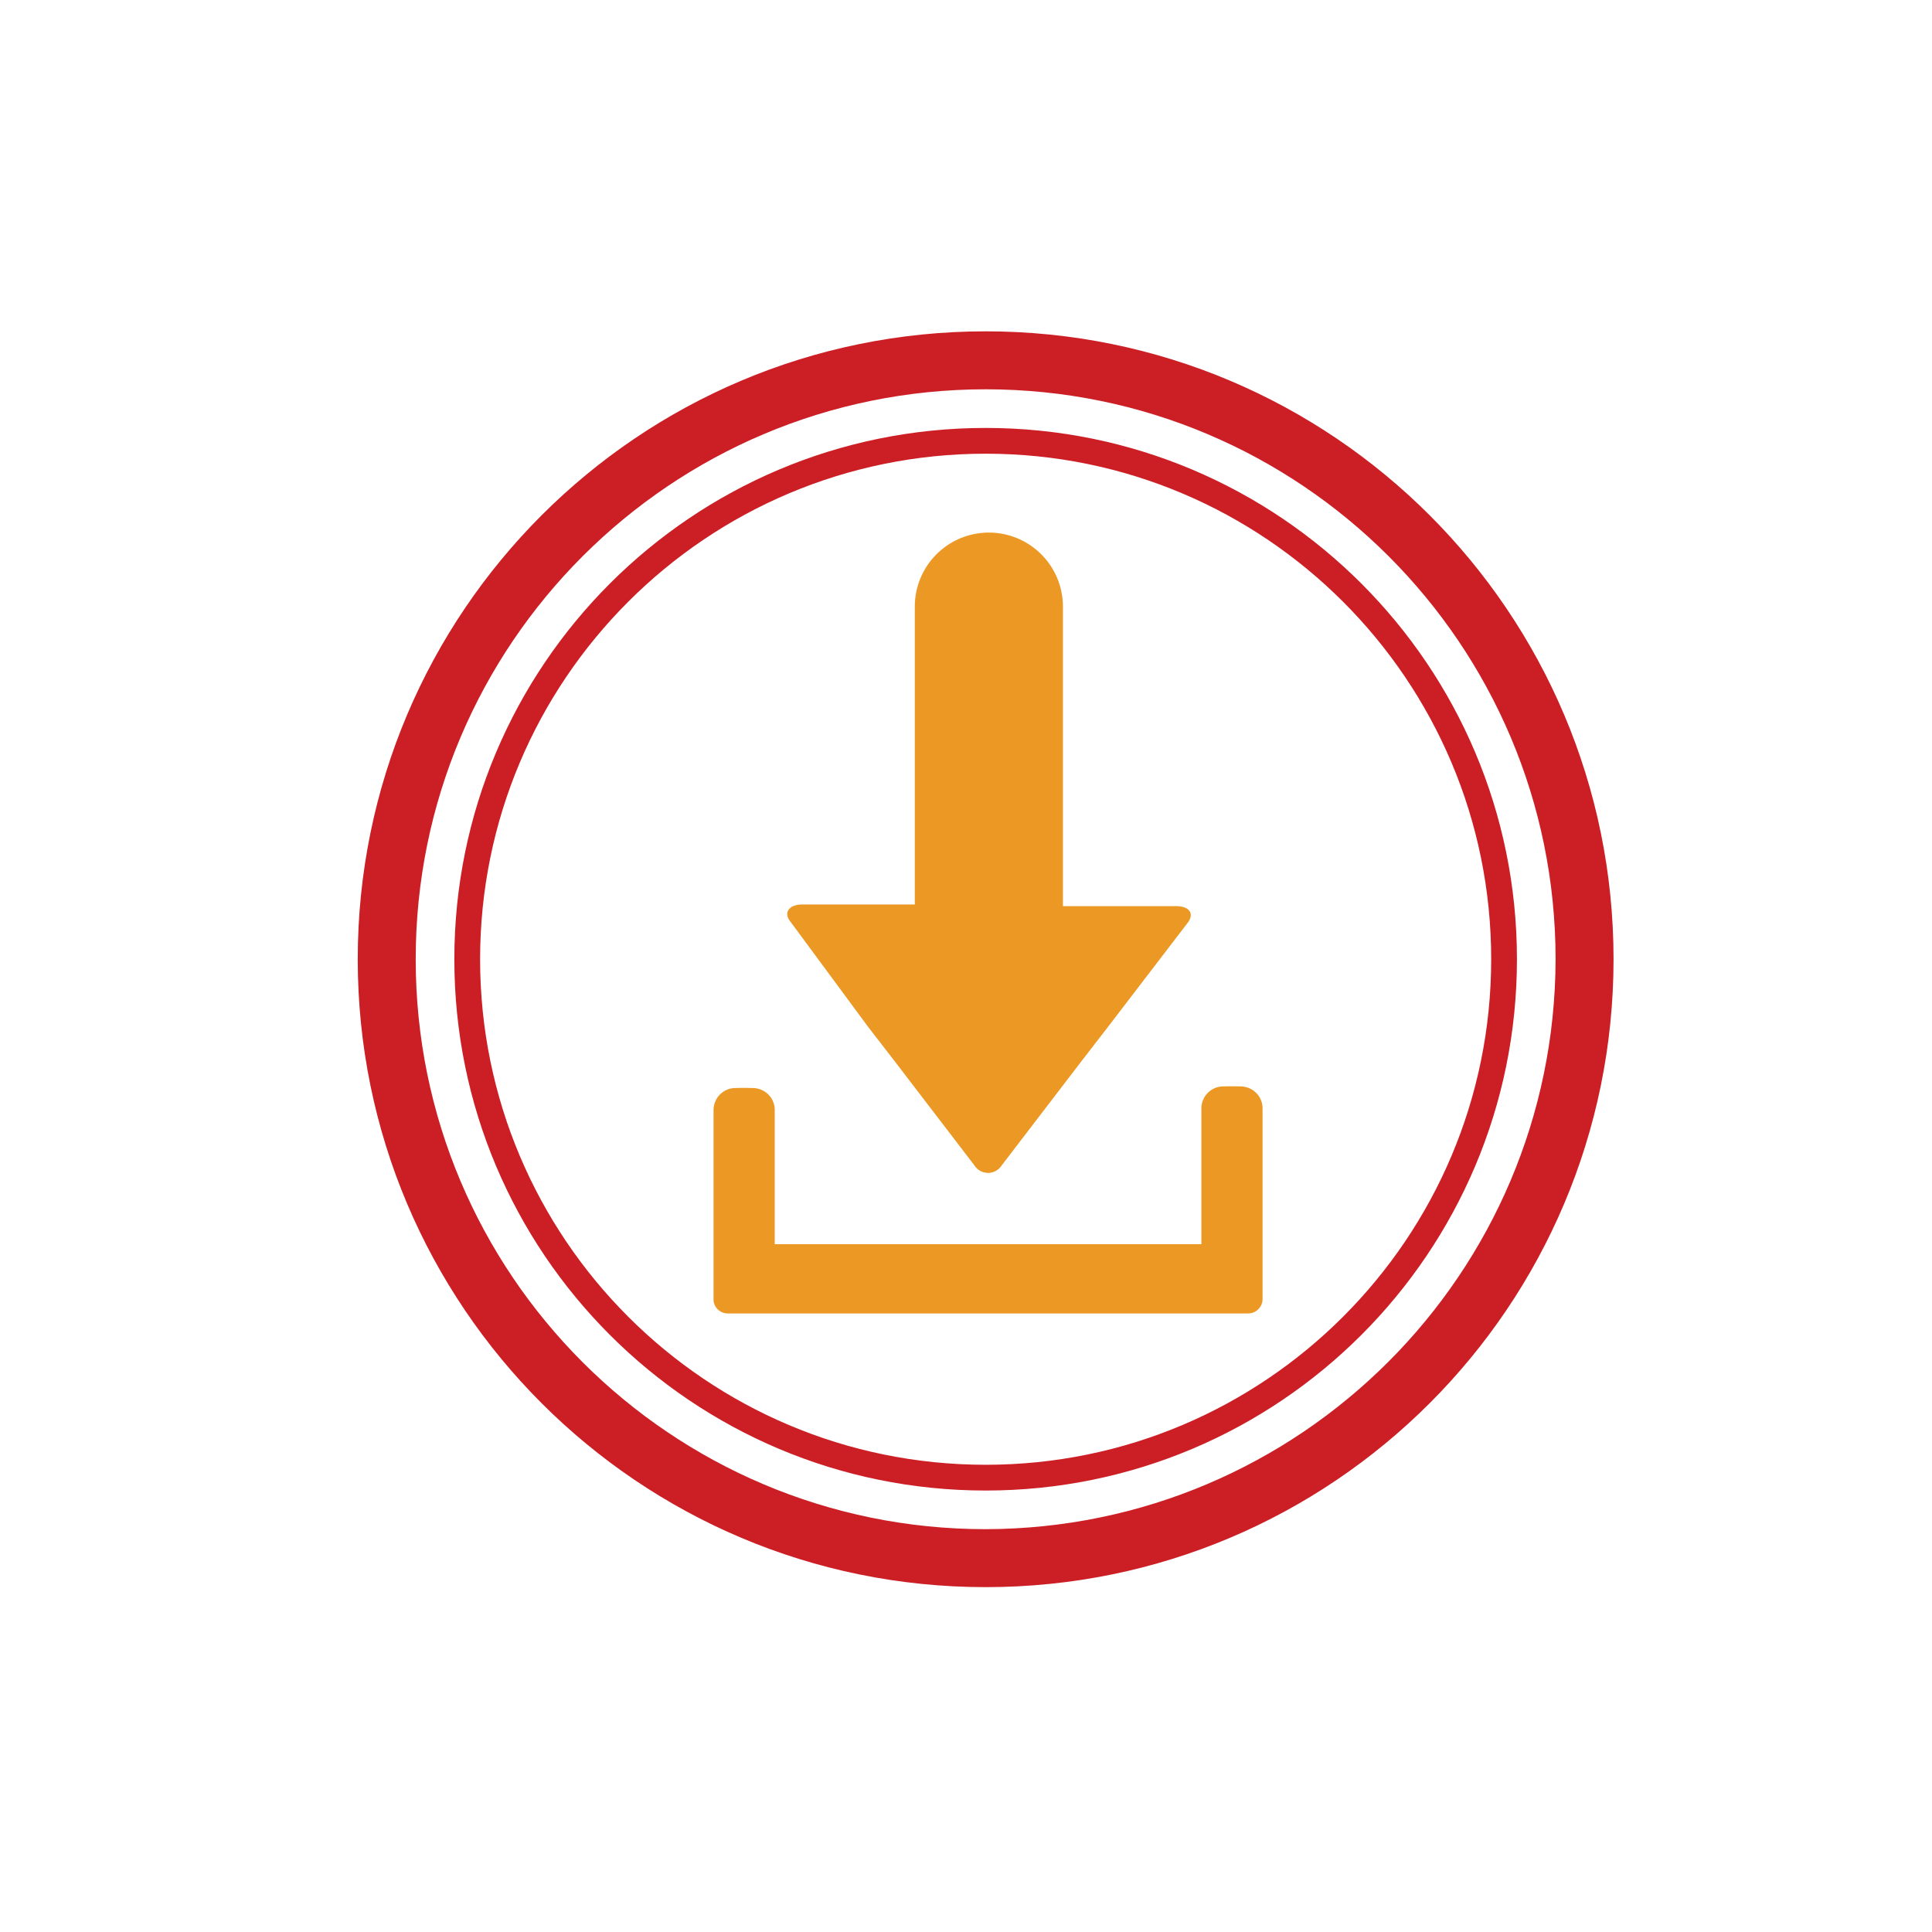
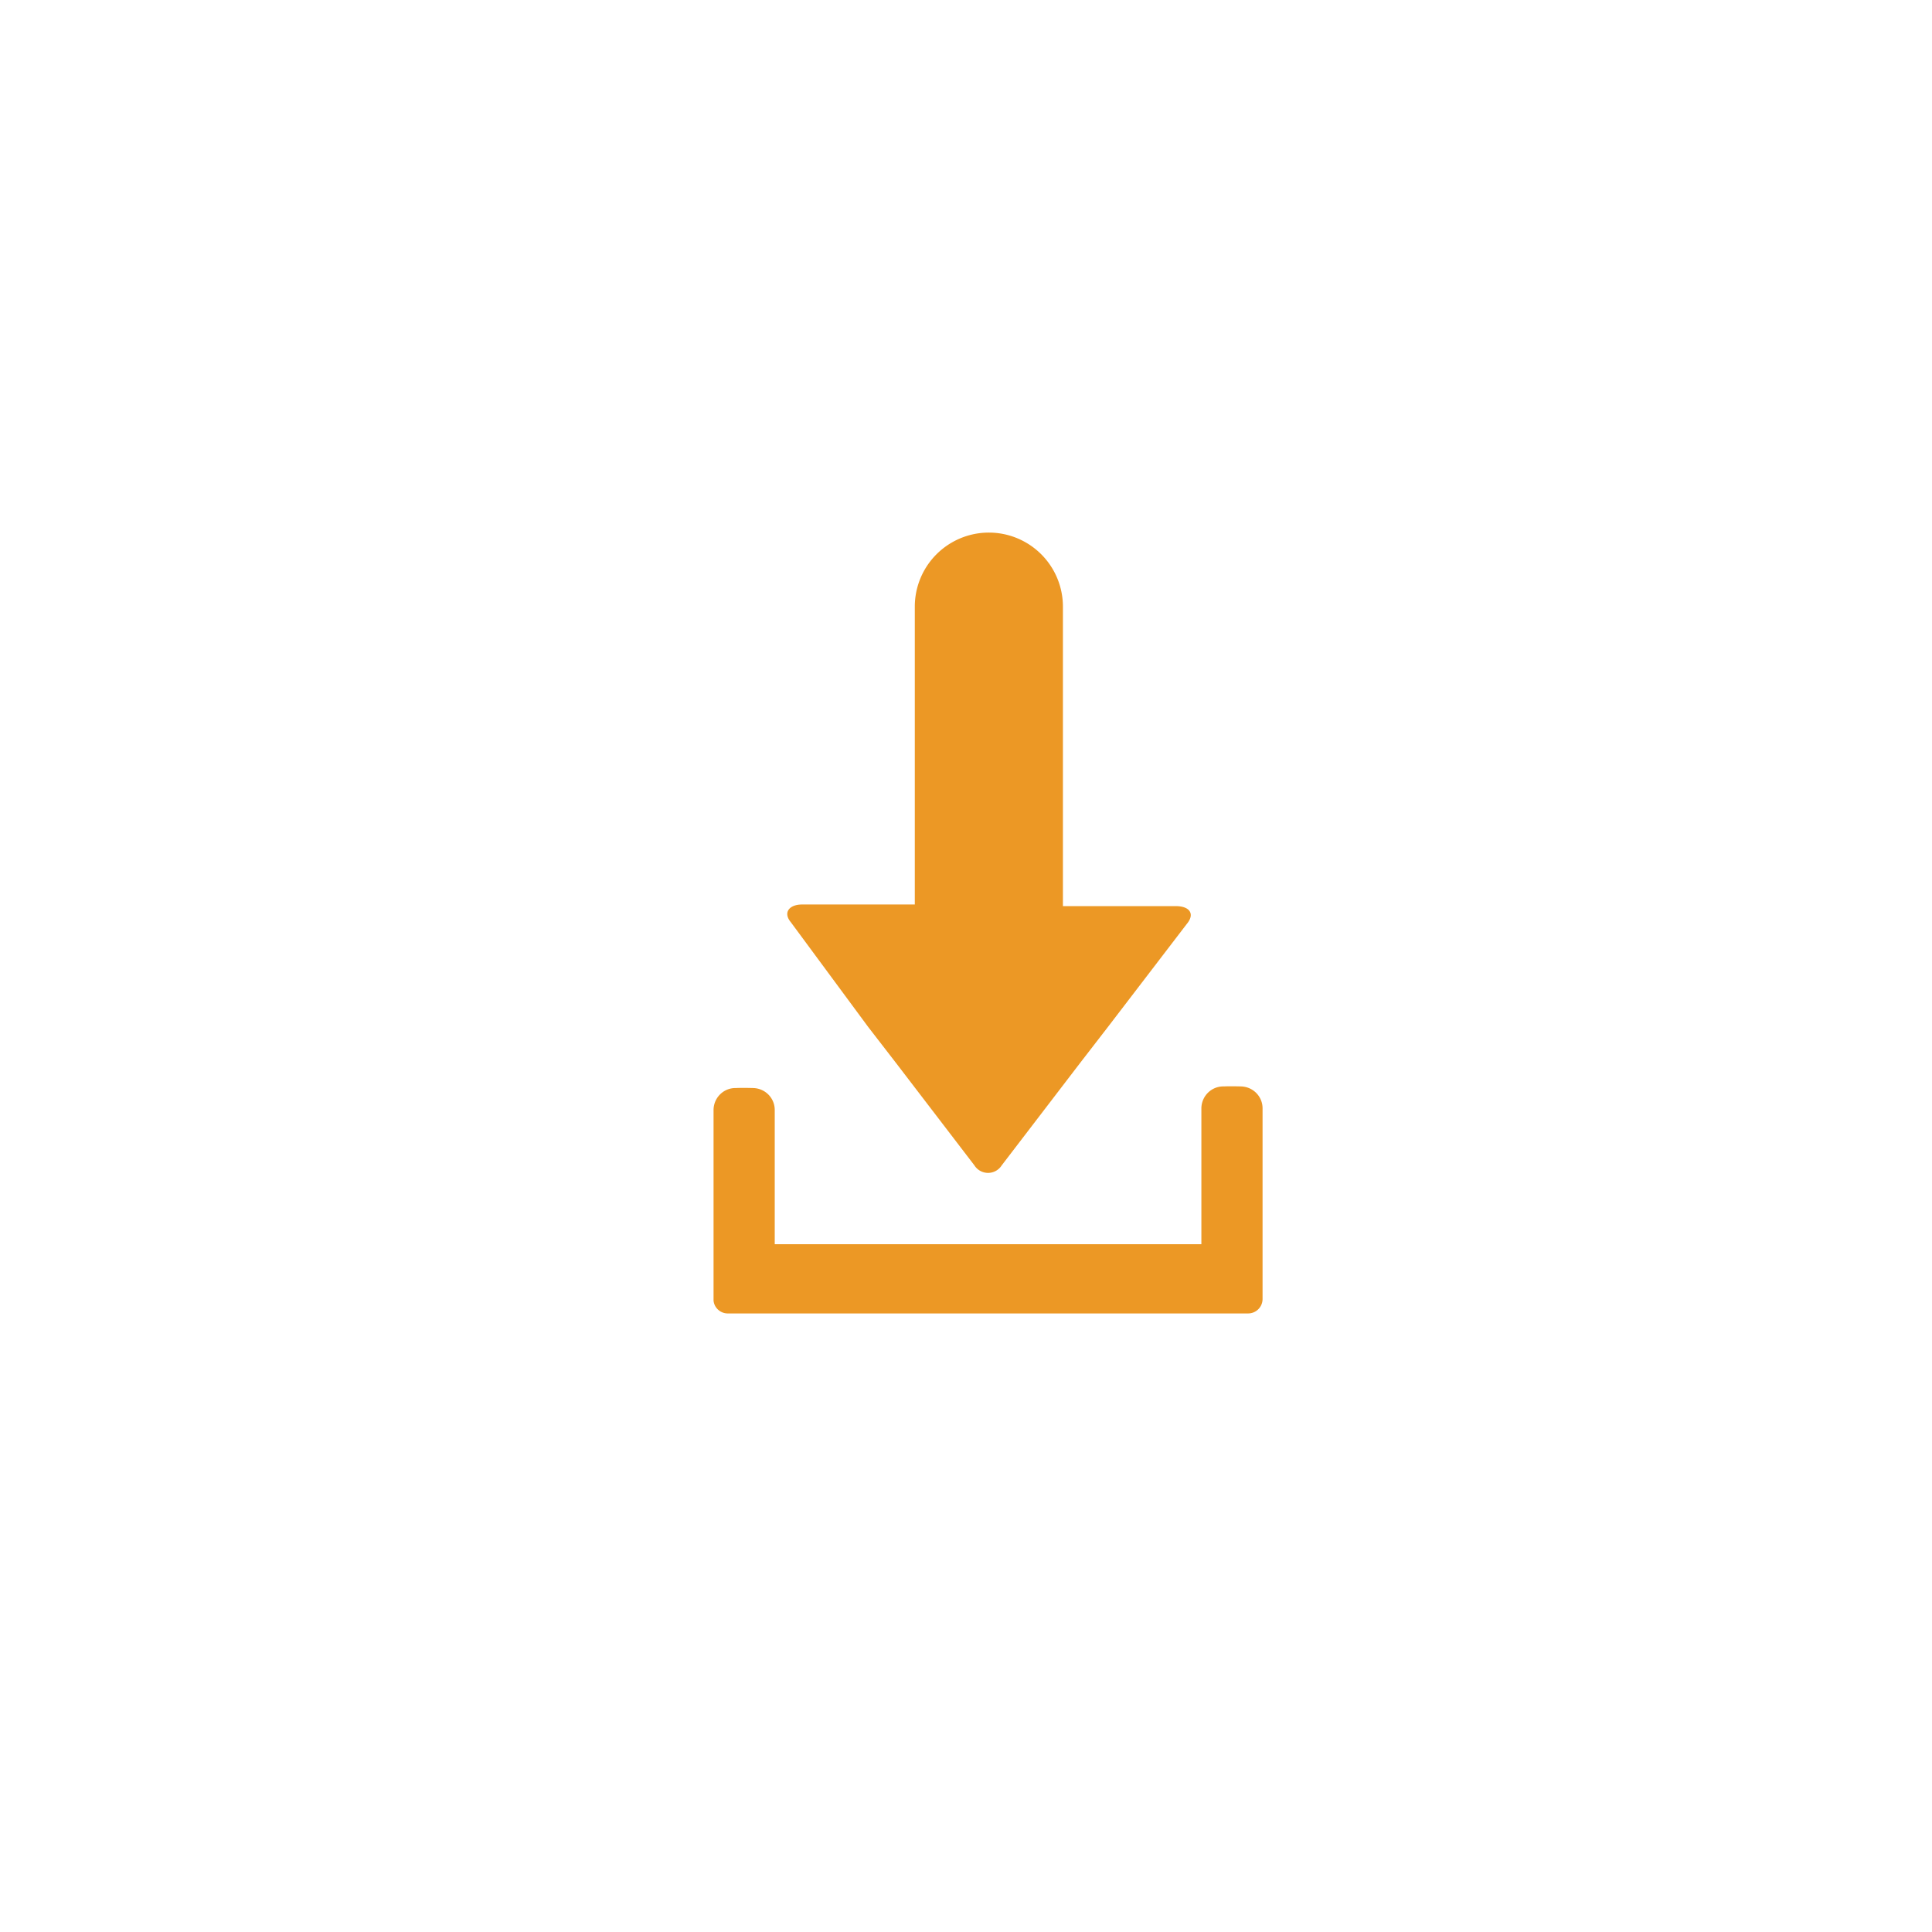
<svg xmlns="http://www.w3.org/2000/svg" viewBox="0 0 120 120">
-   <path d="M61.22 24.18c-19.55 0-35.4 15.85-35.4 35.4s15.85 35.4 35.4 35.4 35.4-15.85 35.4-35.4c-.04-19.53-15.87-35.36-35.4-35.4Zm0 68.4c-18.23 0-33-14.77-33-33s14.77-33 33-33 33 14.77 33 33-14.77 33-33 33Zm0-1.6c17.34 0 31.4-14.06 31.4-31.4s-14.06-31.4-31.4-31.4-31.4 14.06-31.4 31.4 14.06 31.4 31.4 31.4Zm-11.4-34.8h7v-18.5a4.6 4.6 0 0 1 4.6-4.6c2.54 0 4.59 2.06 4.6 4.6v18.5h7c.8 0 1.2.5.7 1.1l-4.9 6.4-1.7 2.2-4.9 6.5a1.003 1.003 0 0 1-1.7 0l-4.9-6.4-1.7-2.2-4.9-6.4c-.4-.7-.1-1.2.8-1.2Zm-5.5 12.7c-.02-.76.58-1.38 1.34-1.4s1.06 0 1.06 0c.76-.02 1.38.58 1.4 1.34v8.36h26.5v-8.4c-.02-.76.58-1.38 1.34-1.4s1.06 0 1.06 0c.76-.02 1.38.58 1.4 1.34v11.86c0 .5-.4.9-.9.9h-32.3c-.5 0-.9-.4-.9-.9v-11.7Z" style="fill:none" />
  <path d="m53.92 63.78 1.7 2.2 4.9 6.4a1.003 1.003 0 0 0 1.7 0l4.9-6.4 1.7-2.2 4.9-6.4c.5-.6.2-1.1-.7-1.1h-7v-18.6a4.6 4.6 0 0 0-9.2 0v18.5h-7c-.8 0-1.2.5-.7 1.1l4.8 6.5Zm-8.7 17.8h32.3c.5 0 .9-.4.9-.9v-11.8c.02-.76-.58-1.38-1.34-1.4s-1.06 0-1.06 0c-.76-.02-1.38.58-1.4 1.34v8.46h-26.5v-8.3c.02-.76-.58-1.38-1.34-1.4s-1.06 0-1.06 0c-.76-.02-1.38.58-1.4 1.34v11.86c.04.46.44.81.9.8Z" style="fill:#ec9825" />
-   <path d="M61.22 20.58c-21.54 0-39 17.46-39 39s17.46 39 39 39 39-17.46 39-39-17.46-39-39-39Zm0 74.4c-19.55 0-35.4-15.85-35.4-35.4s15.85-35.4 35.4-35.4 35.4 15.85 35.4 35.4c-.04 19.53-15.87 35.36-35.4 35.4Zm0-68.4c-18.23 0-33 14.77-33 33s14.77 33 33 33 33-14.77 33-33-14.77-33-33-33Zm0 64.4c-17.34 0-31.4-14.06-31.4-31.4 0-17.34 14.06-31.4 31.4-31.4 17.34 0 31.4 14.06 31.4 31.4s-14.06 31.4-31.4 31.4Z" style="fill:#cc1f25" />
</svg>